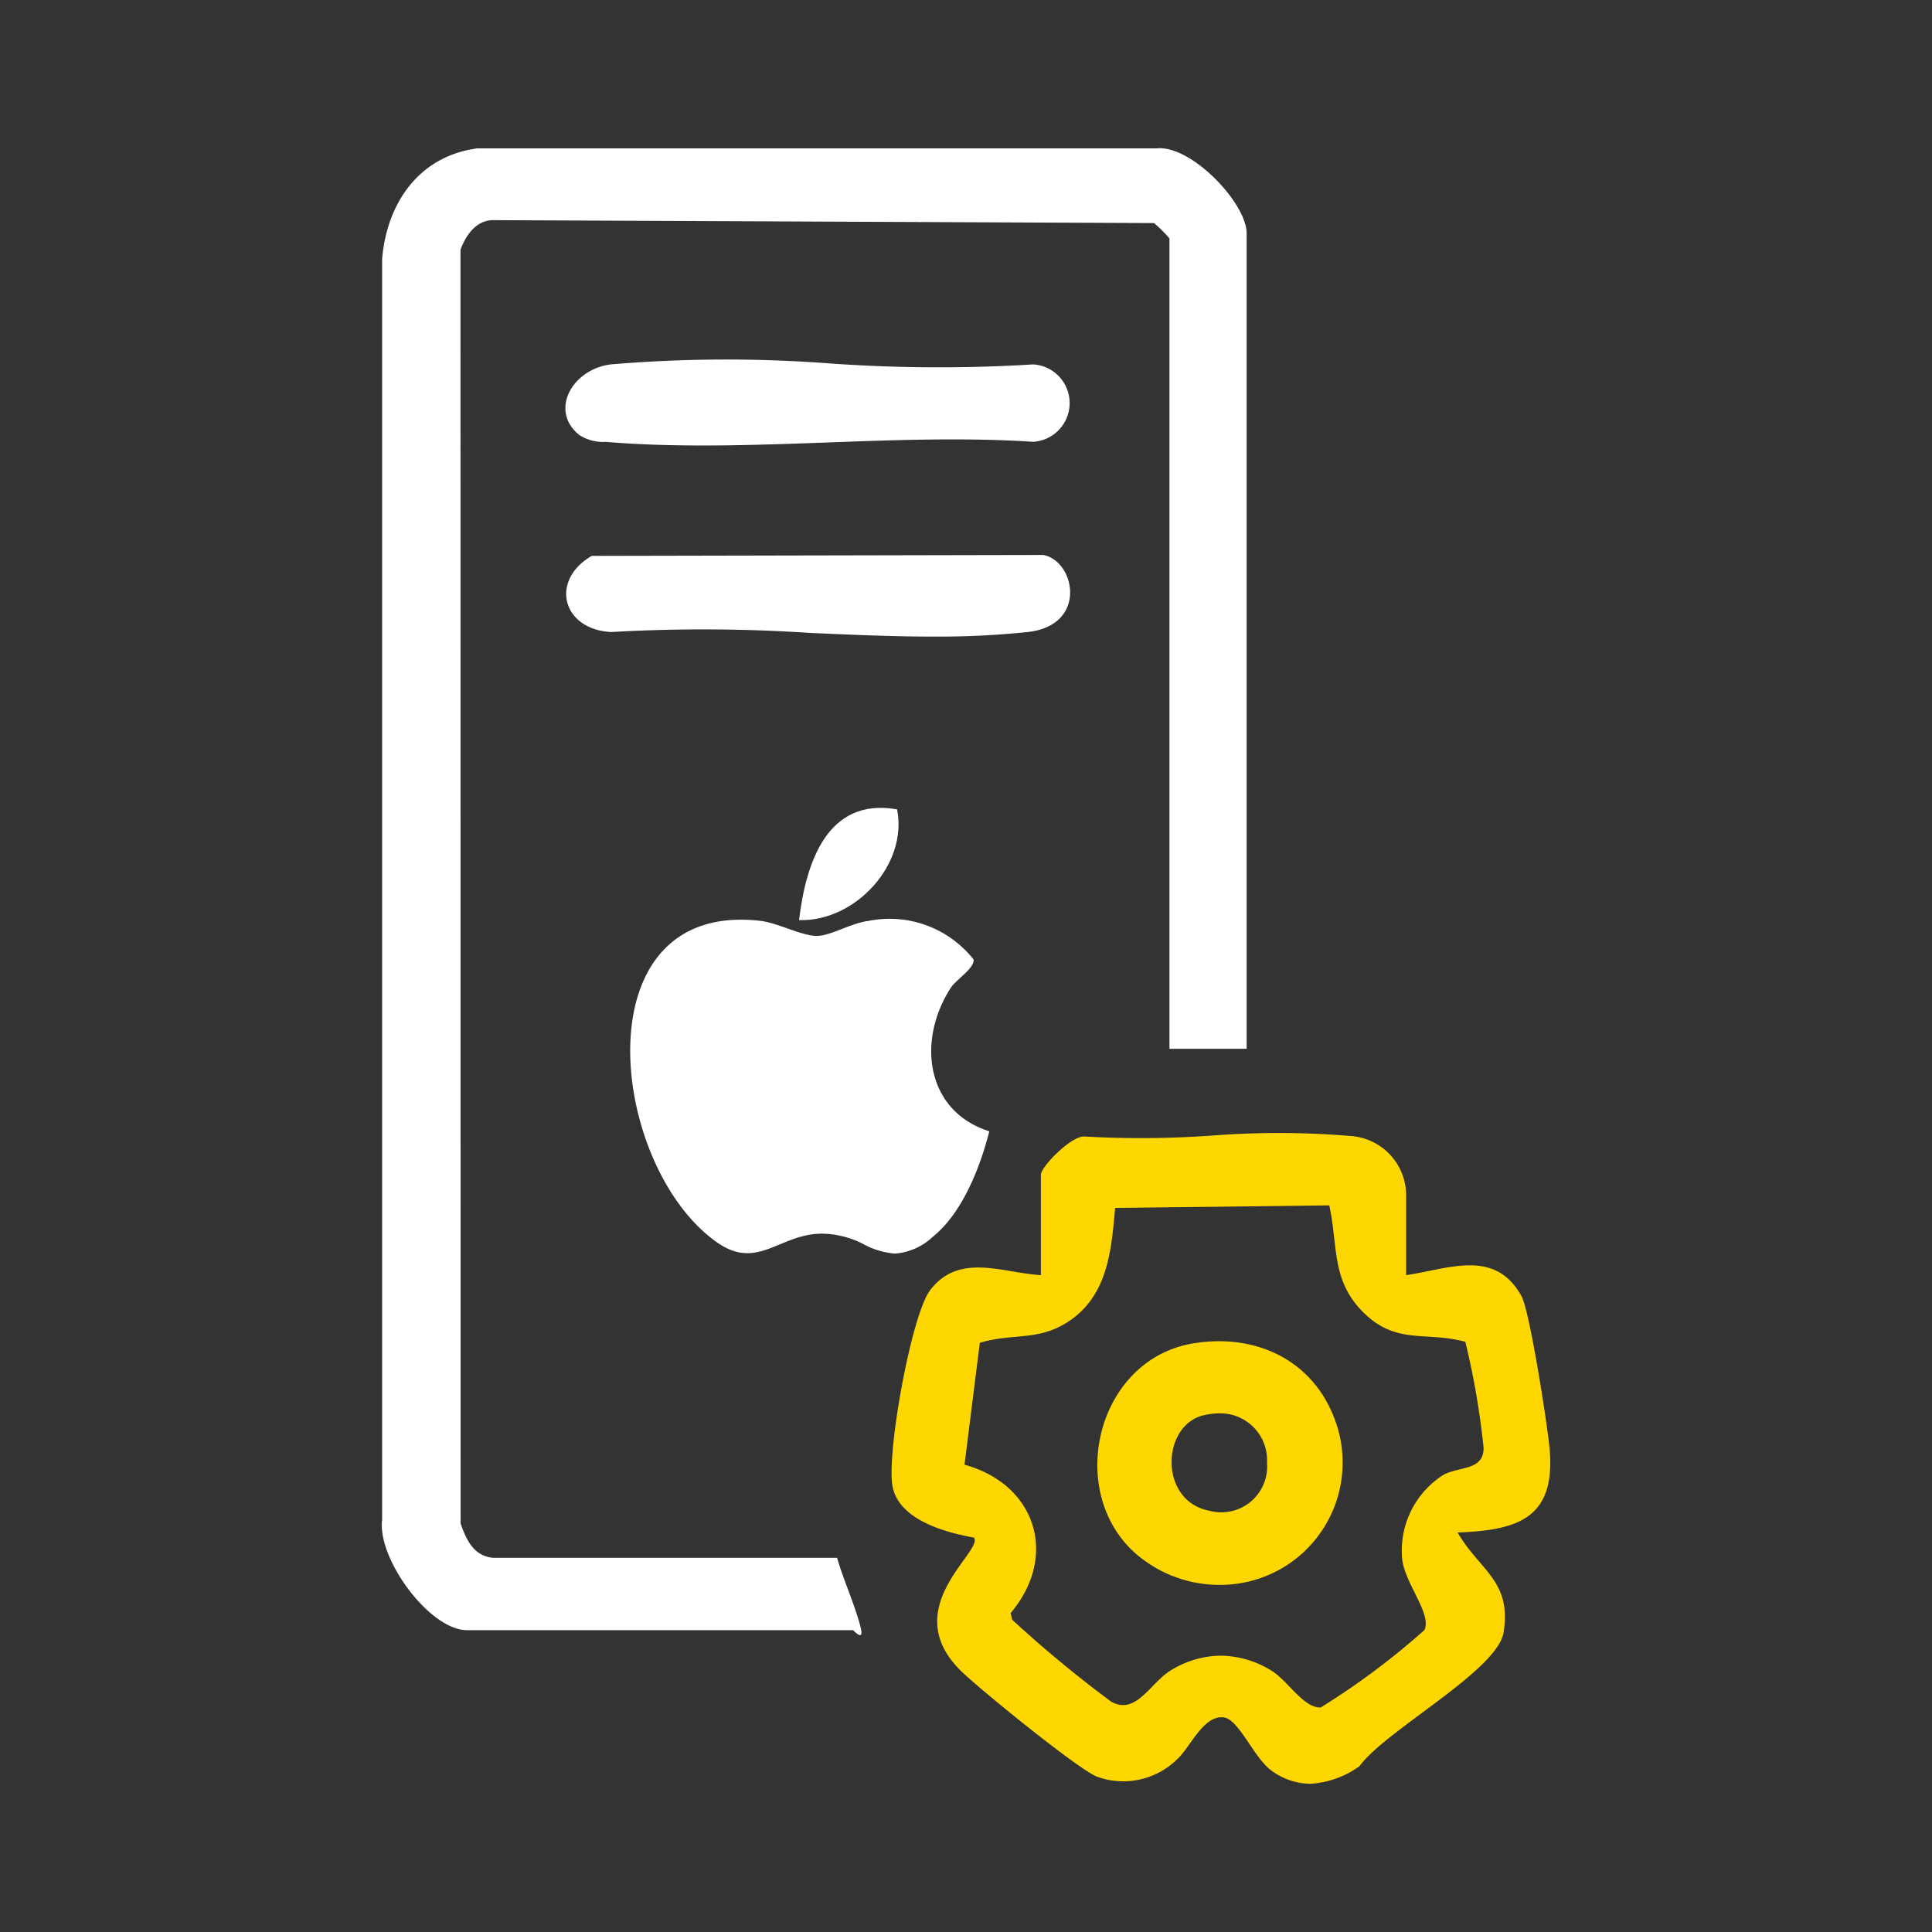
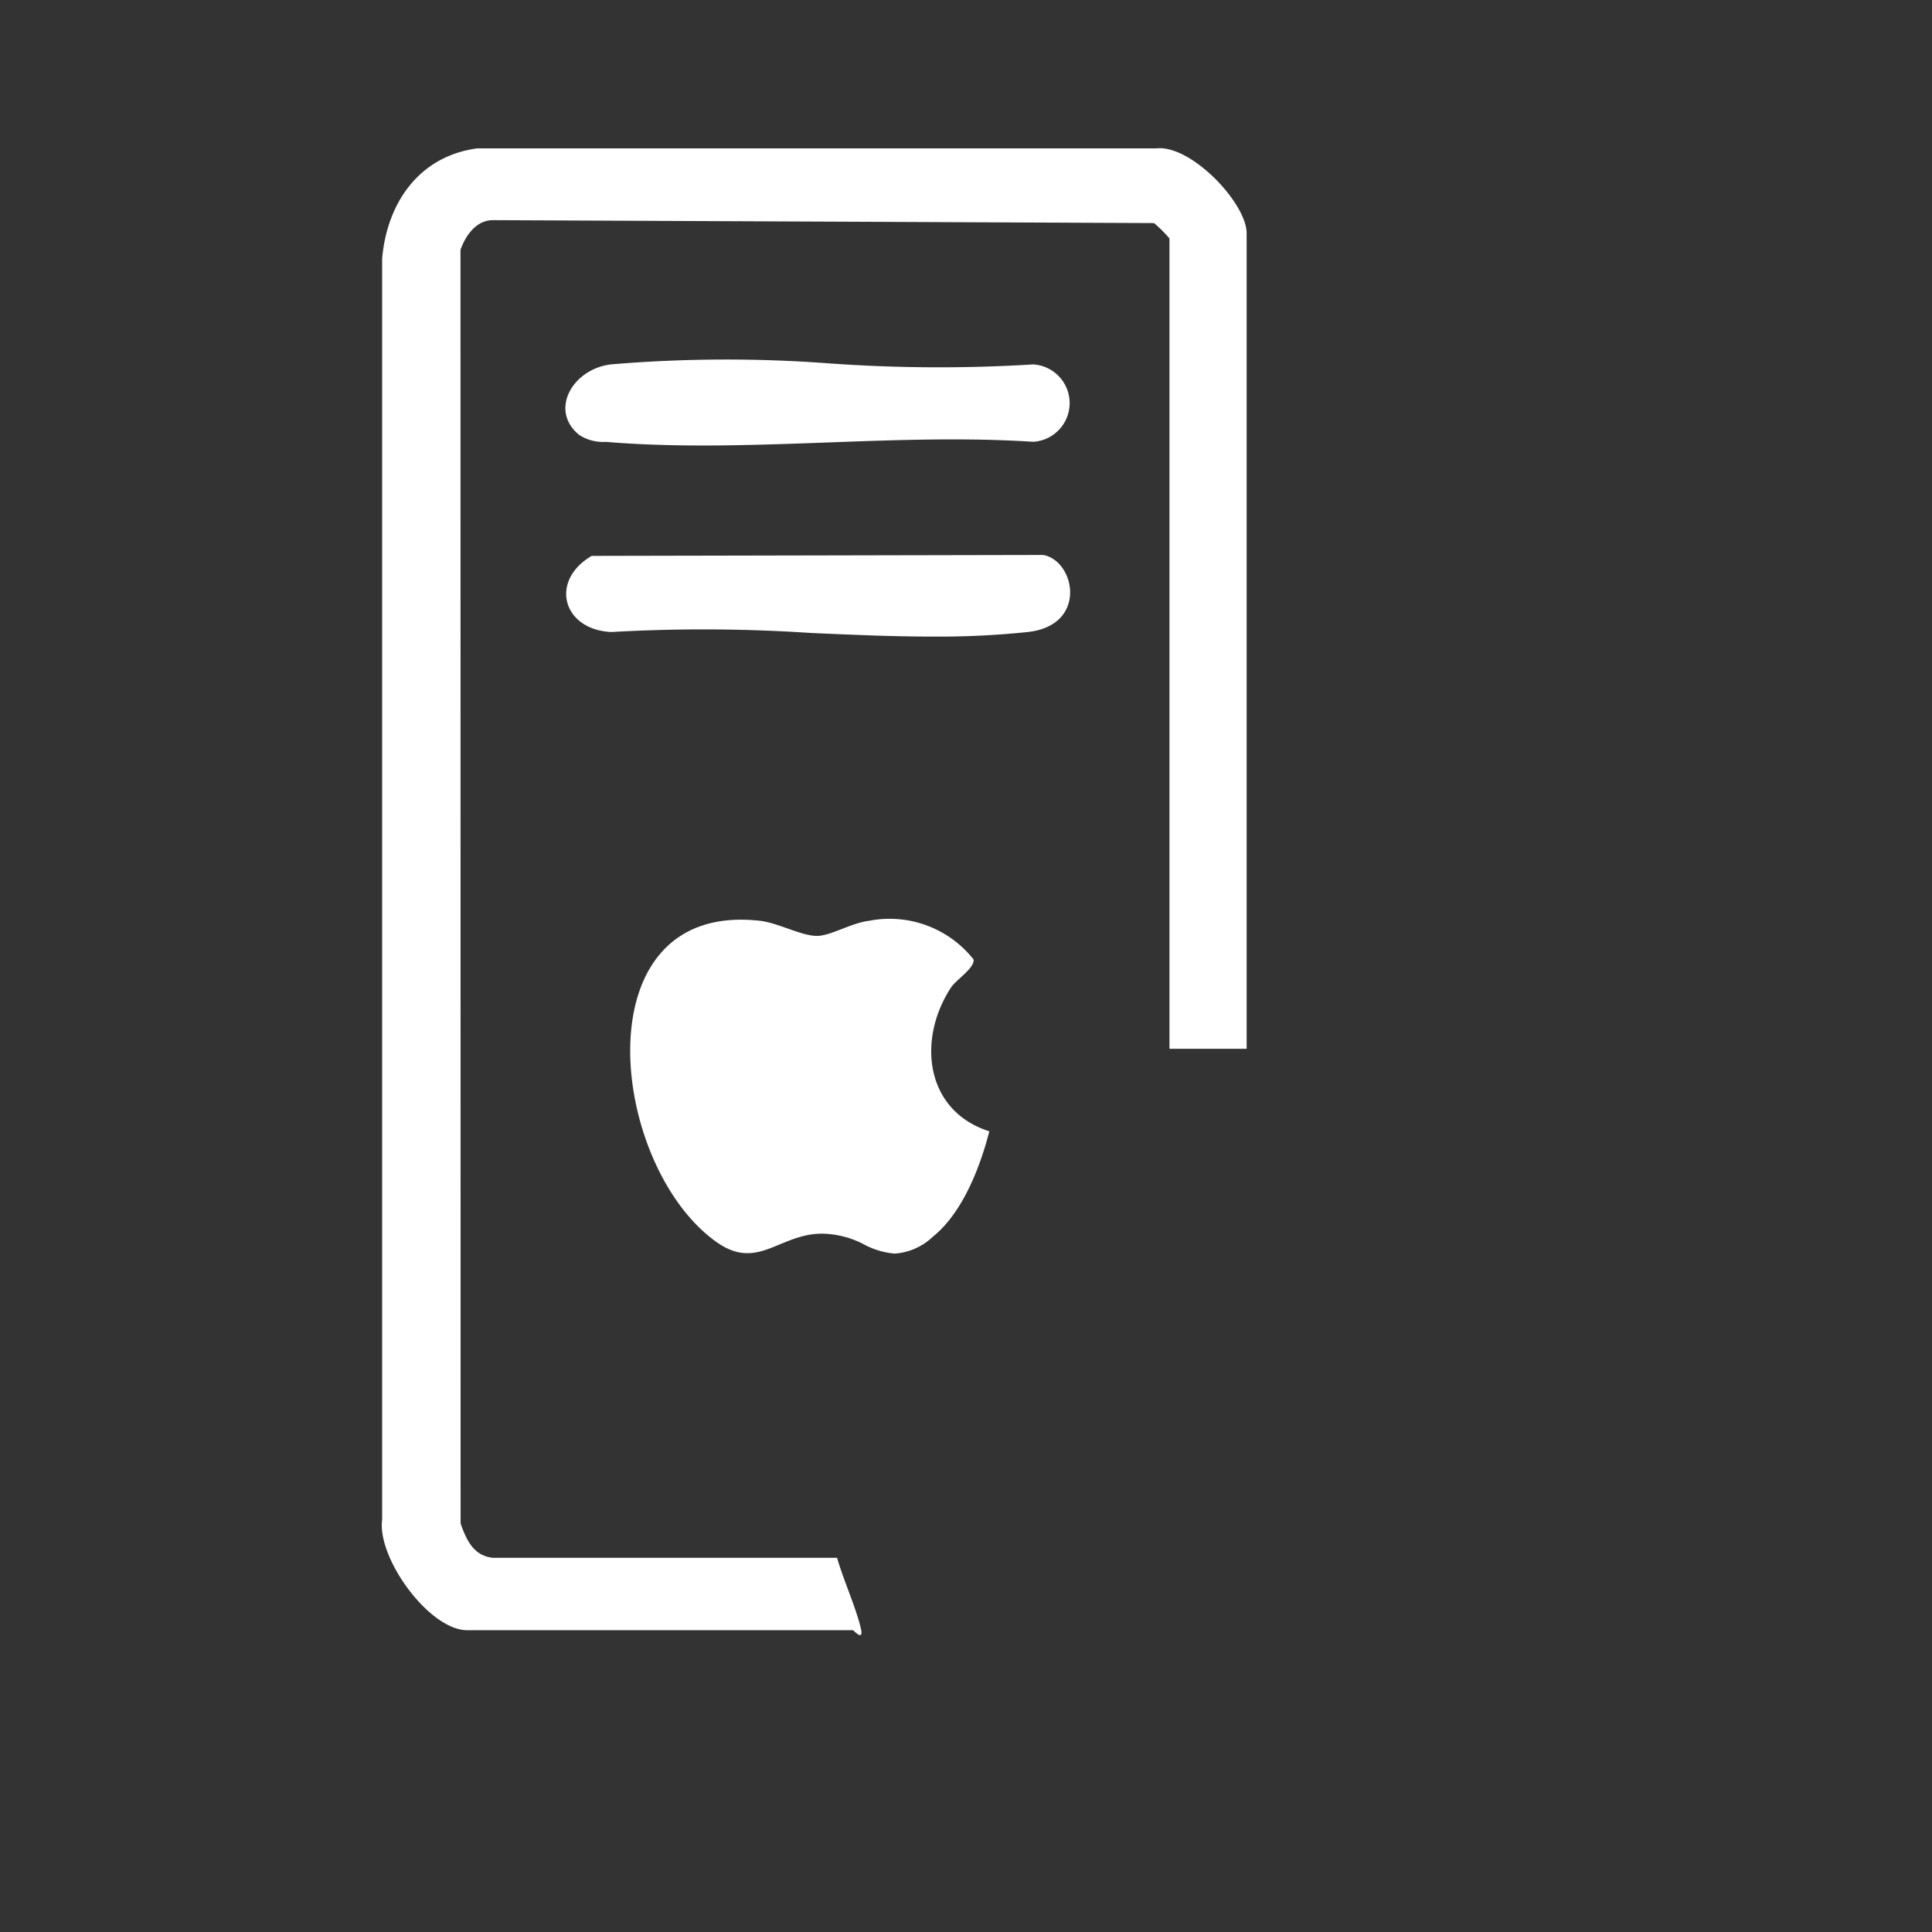
<svg xmlns="http://www.w3.org/2000/svg" width="100" height="100" viewBox="0 0 100 100">
  <rect x="0" y="0" width="100" height="100" fill="#333333" stroke="none" />
  <g id="Group_2293" data-name="Group 2293" transform="translate(-5263 -6603)">
-     <rect id="Rectangle_6774" data-name="Rectangle 6774" width="100" height="100" transform="translate(5263 6603)" fill="none" />
    <g id="Group_2302" data-name="Group 2302" transform="translate(2846.982 -1312.329)">
      <path id="Union_32" data-name="Union 32" d="M24.395,76.707H4.421c-1.952,0-4.663-3.714-4.4-5.716V5.725C.267,2.836,1.934.406,4.953.008H40.108c1.8-.184,4.66,2.844,4.66,4.395V46.613H40.773V4.669a6.887,6.887,0,0,0-.8-.794L5.739,3.724c-.856.011-1.4.8-1.662,1.534l.006,65.928c.3.858.681,1.683,1.686,1.776h17.8c.327,1.141.949,2.5,1.223,3.618.071.291.038.382-.034.382C24.635,76.962,24.409,76.707,24.395,76.707ZM24.888,56.7a4.826,4.826,0,0,0-2.091-.517c-2.23,0-3.335,1.95-5.47.432-5.584-3.968-7.063-17.672,2.246-16.626.952.107,2.157.79,2.963.782.718-.007,1.759-.671,2.687-.781a5.537,5.537,0,0,1,5.41,2c.075.431-.906,1.055-1.162,1.445-1.772,2.7-1.346,6.394,1.978,7.45-.473,1.854-1.388,4.224-2.921,5.455a3.184,3.184,0,0,1-1.974.875A4.084,4.084,0,0,1,24.888,56.7ZM22.179,25.089a84.059,84.059,0,0,0-10.3-.047c-2.522-.12-3.208-2.656-1.011-3.94l23.373-.048c1.659.308,2.312,3.64-.792,3.987a44.368,44.368,0,0,1-4.9.238C26.468,25.28,24.324,25.184,22.179,25.089ZM11.6,15.2a2.288,2.288,0,0,1-1.377-.357c-1.57-1.27-.354-3.416,1.648-3.654a71.17,71.17,0,0,1,11.359-.046,79.538,79.538,0,0,0,10.489.048,2.006,2.006,0,0,1,0,4.005c-3.434-.225-7.038-.1-10.639.035-2.179.079-4.357.157-6.495.157C14.894,15.386,13.226,15.337,11.6,15.2Z" transform="translate(2435.776 7923)" fill="#fff" stroke="rgba(0,0,0,0)" stroke-width="1" />
-       <path id="Union_31" data-name="Union 31" d="M19.726,33.045c-.962-.641-1.73-2.724-2.556-2.8-1.038-.094-1.7,1.54-2.372,2.158a3.984,3.984,0,0,1-4.143.922c-.957-.354-6.111-4.553-7.047-5.468-3.345-3.273,1.179-6.206.658-6.914-1.475-.267-3.822-.9-4.2-2.589-.364-1.61.953-8.923,1.929-10.21,1.5-1.976,3.748-.9,5.738-.786V2.166C7.729,1.744,9.35.1,10.008.184a51.859,51.859,0,0,0,6.55-.048,45.1,45.1,0,0,1,7.289.027,3.08,3.08,0,0,1,2.79,3.069V7.359c2.192-.319,4.6-1.4,5.97,1.087.432.782,1.339,6.635,1.453,7.866.331,3.567-1.546,4.256-4.759,4.365,1.127,1.963,2.814,2.5,2.38,5.176-.322,1.983-6.13,5.076-7.458,6.922a4.841,4.841,0,0,1-2.558.911A3.443,3.443,0,0,1,19.726,33.045Zm-.091-5.235c.867.509,1.687,1.97,2.584,1.924a38.812,38.812,0,0,0,5.36-4c.413-.812-1.007-2.414-1.145-3.672a4.638,4.638,0,0,1,2.146-4.374c.849-.445,2.074-.208,2.066-1.4a41.04,41.04,0,0,0-.943-5.476c-2.049-.573-3.594.2-5.338-1.586C22.747,7.574,23.117,5.8,22.659,3.747l-11.086.132C11.392,6,11.205,8.28,9.338,9.634c-1.638,1.189-2.979.691-4.767,1.226l-.792,6.31c3.694,1.016,4.885,4.719,2.387,7.681l.081.344a62.273,62.273,0,0,0,5.12,4.237c1.295.739,2.045-1,3.1-1.623a5,5,0,0,1,2.577-.755A5.086,5.086,0,0,1,19.635,27.81Zm-6.4-5.582C8.827,19.263,10.35,11.736,15.65,10.885c3.4-.546,6.45,1.033,7.449,4.405a6.333,6.333,0,0,1-6.166,8.1A6.58,6.58,0,0,1,13.233,22.228Zm2.942-7.622c-2.207.495-2.365,4.439.274,4.947a2.373,2.373,0,0,0,2.985-2.489,2.42,2.42,0,0,0-2.453-2.552A3.685,3.685,0,0,0,16.176,14.606Z" transform="translate(2462.162 7973.972)" fill="gold" />
-       <path id="Path_8958" data-name="Path 8958" d="M202.8,133.893c.352-2.914,1.427-6.376,5.075-5.731.572,2.879-2.195,5.827-5.075,5.731" transform="translate(2254.576 7829.06)" fill="#fff" />
    </g>
  </g>
</svg>